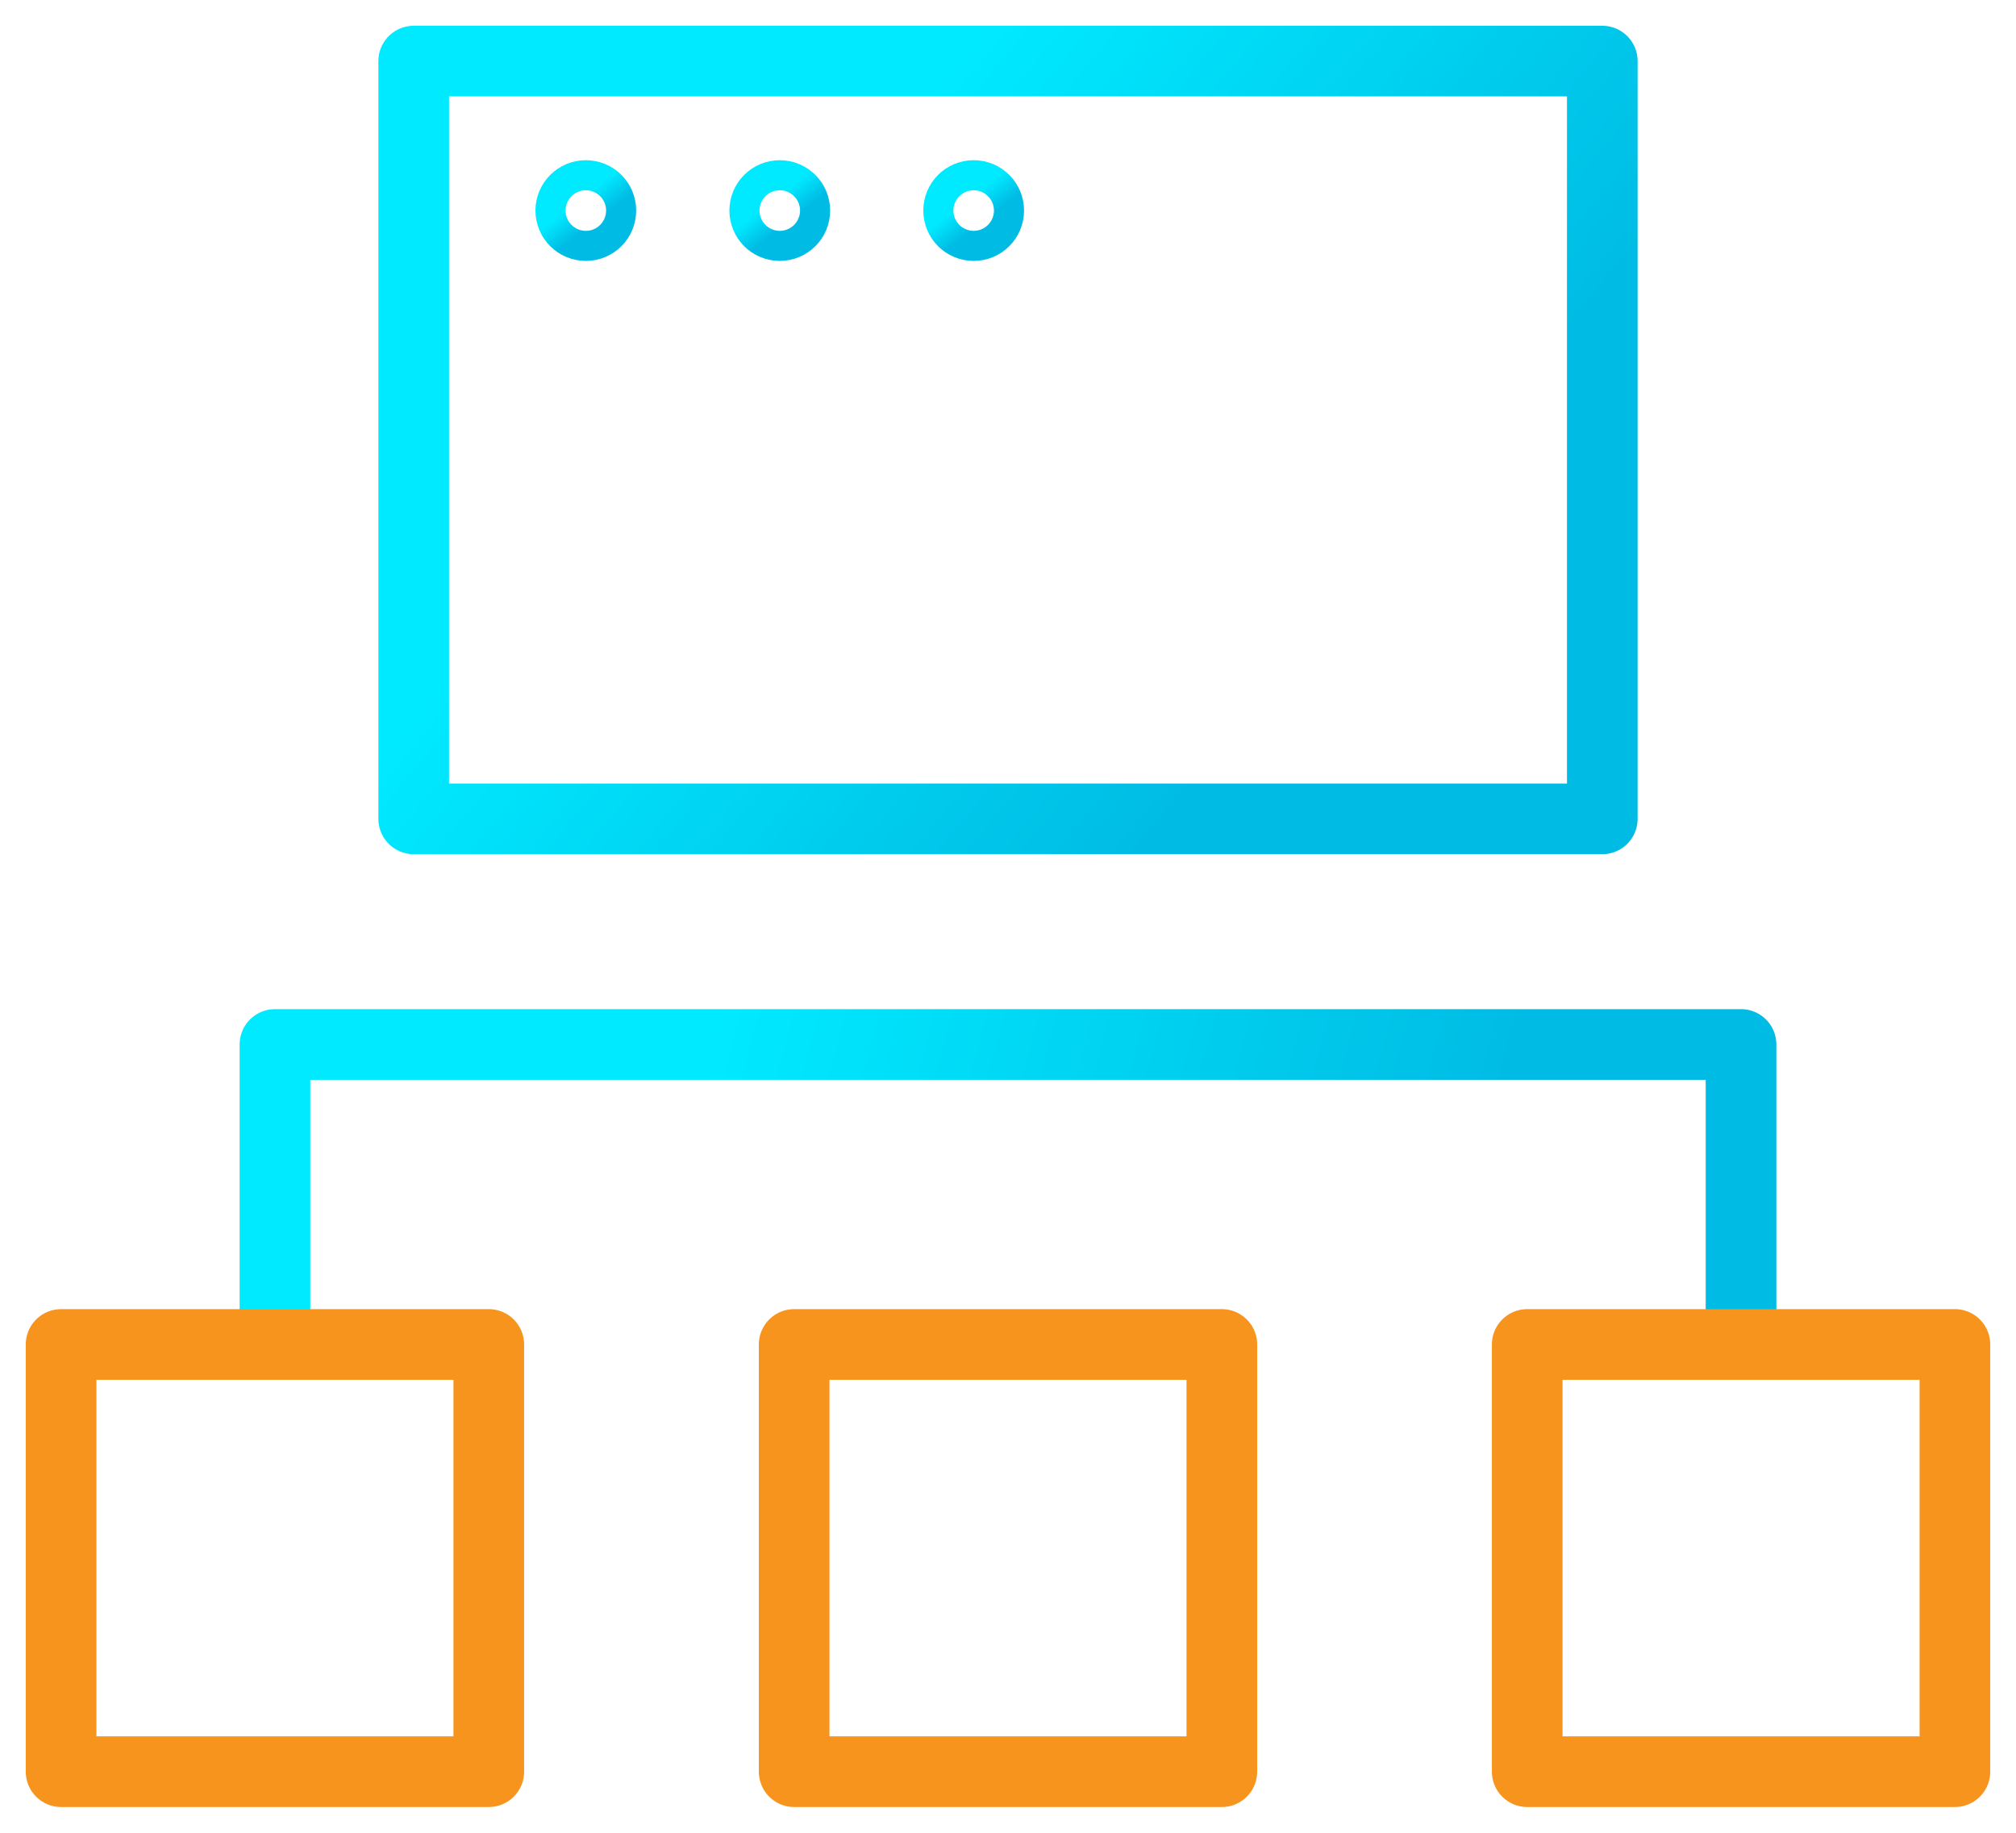
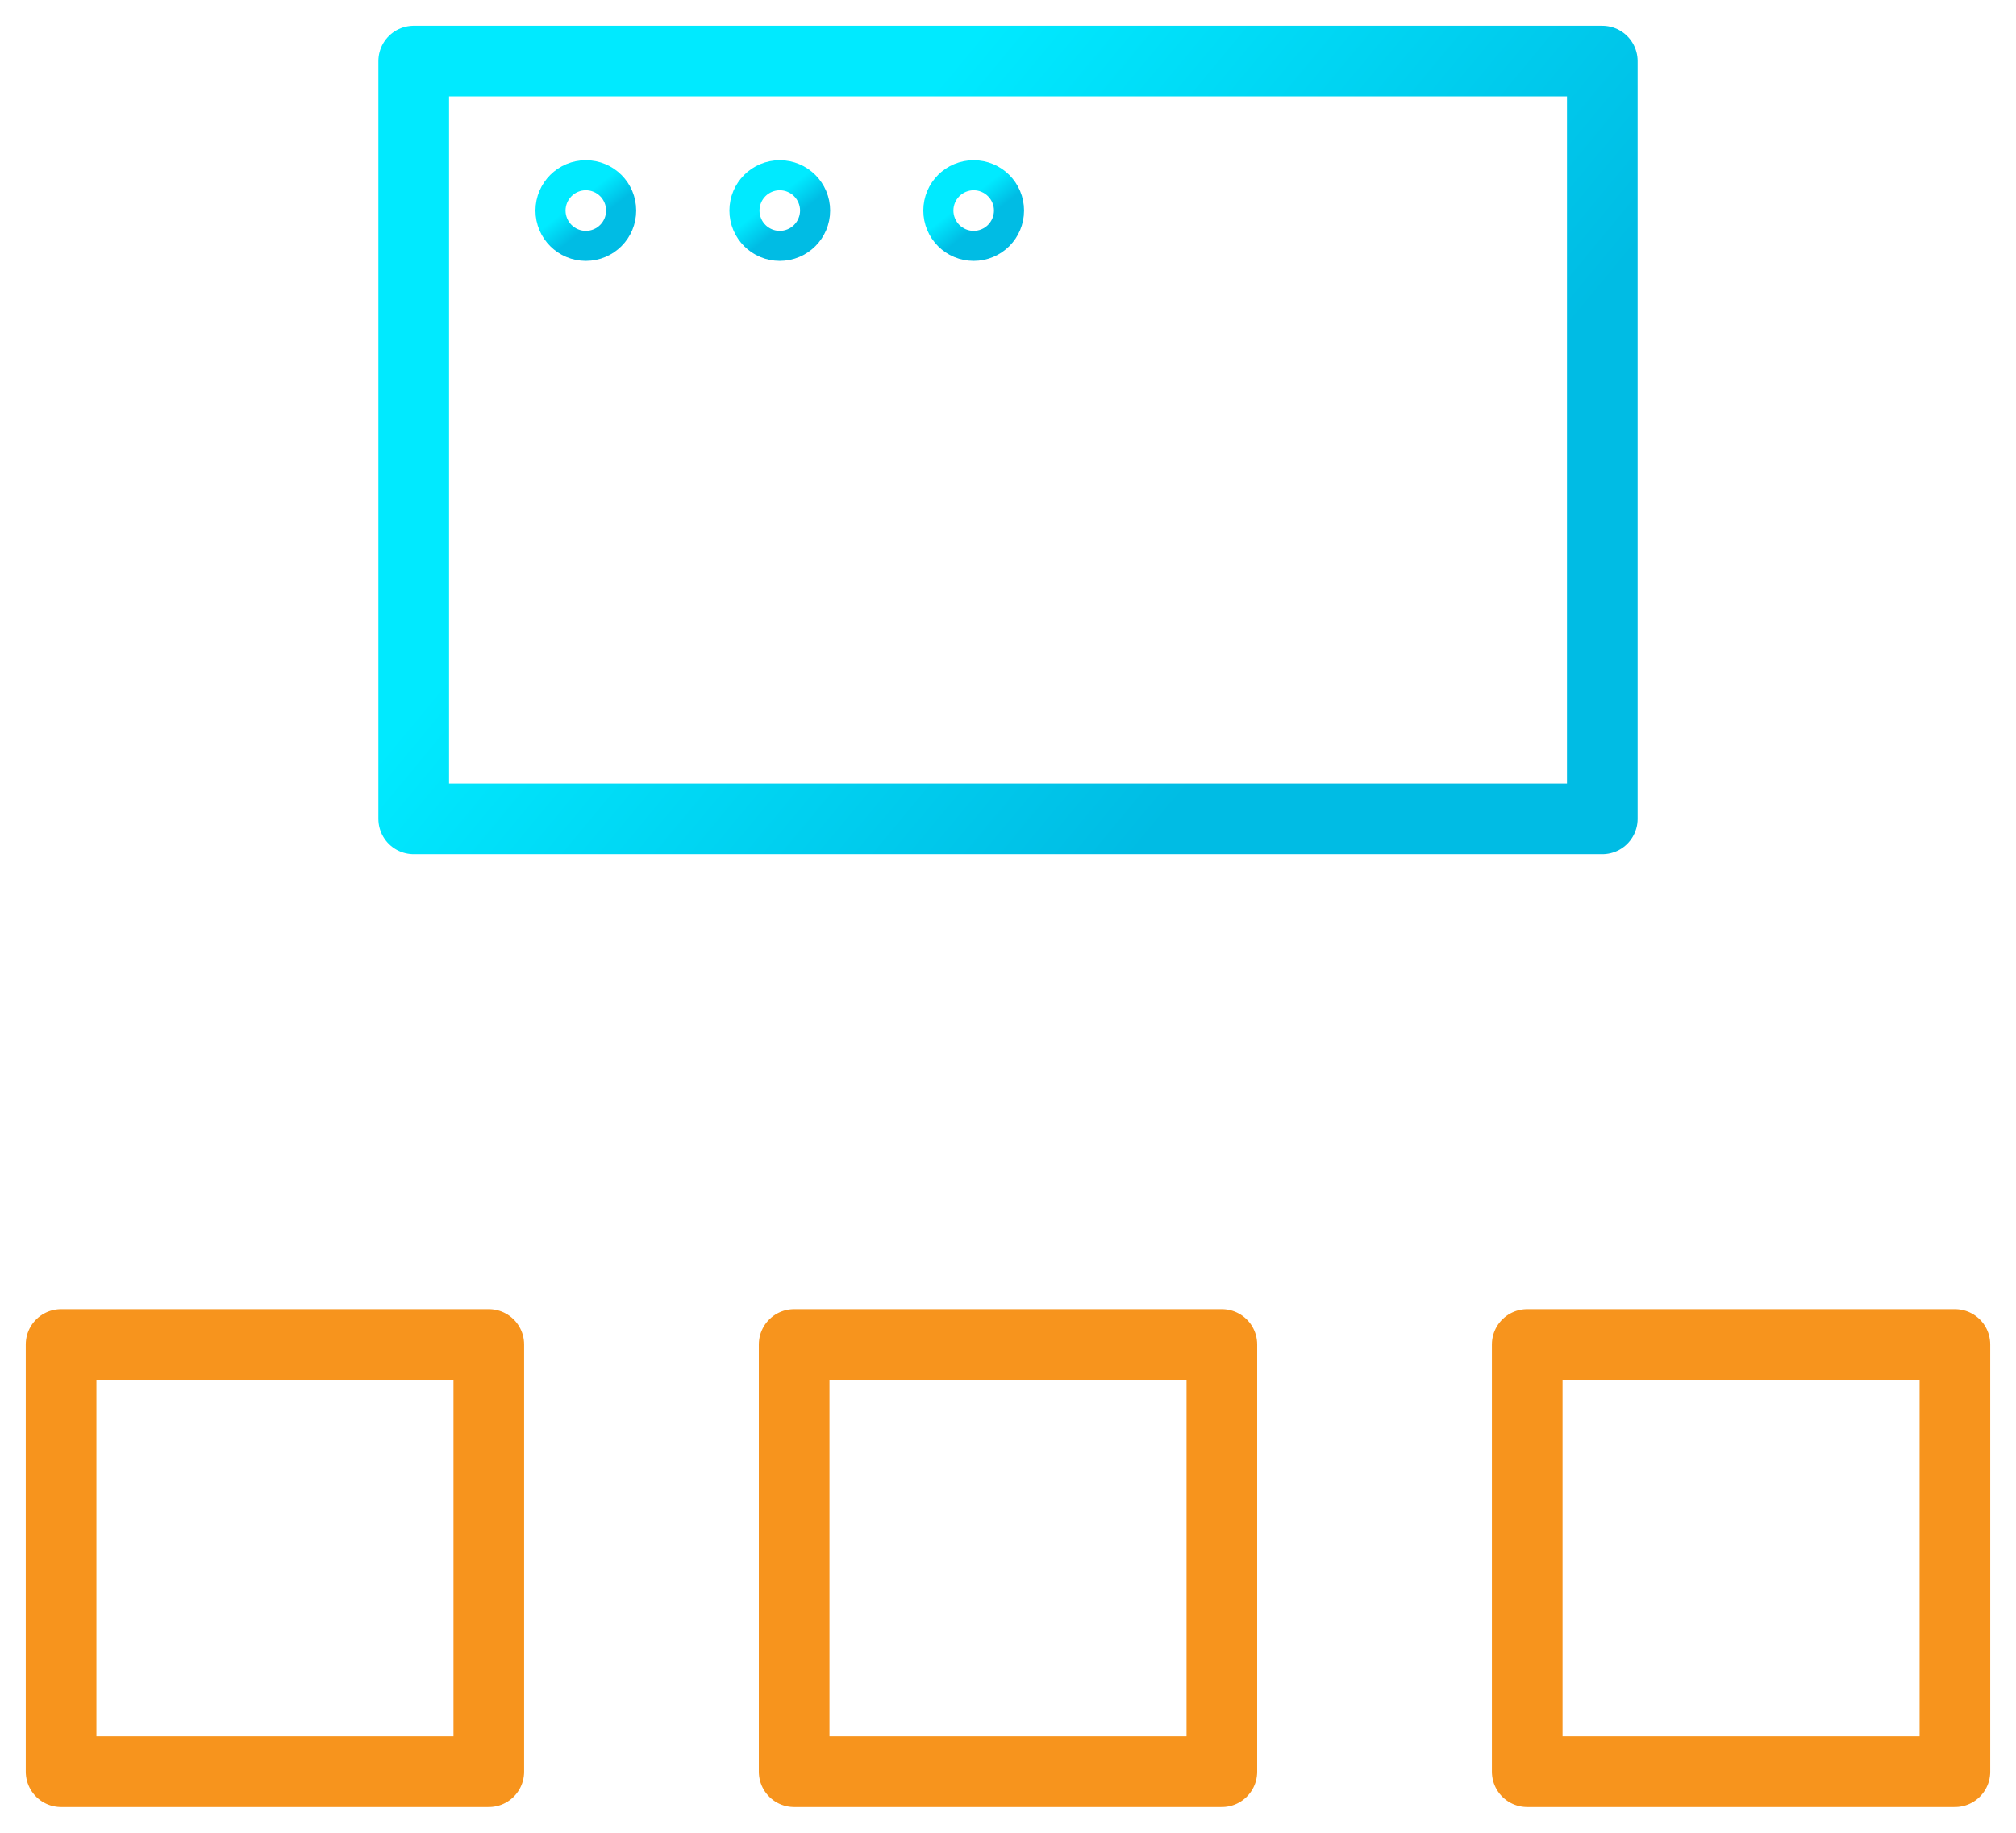
<svg xmlns="http://www.w3.org/2000/svg" width="66px" height="60px" viewBox="0 0 66 60" version="1.1">
  <title>Network Design &amp; Modelling Icon</title>
  <defs>
    <linearGradient x1="26.801%" y1="14.938%" x2="81.807%" y2="85.255%" id="linearGradient-1">
      <stop stop-color="#00EAFF" offset="0%" />
      <stop stop-color="#00BCE4" offset="100%" />
    </linearGradient>
    <linearGradient x1="26.801%" y1="49.886%" x2="81.807%" y2="50.115%" id="linearGradient-2">
      <stop stop-color="#00EAFF" offset="0%" />
      <stop stop-color="#00BCE4" offset="100%" />
    </linearGradient>
    <linearGradient x1="26.801%" y1="35.718%" x2="81.807%" y2="64.361%" id="linearGradient-3">
      <stop stop-color="#00EAFF" offset="0%" />
      <stop stop-color="#00BCE4" offset="100%" />
    </linearGradient>
    <linearGradient x1="26.801%" y1="48.528%" x2="81.807%" y2="51.48%" id="linearGradient-4">
      <stop stop-color="#00EAFF" offset="0%" />
      <stop stop-color="#00BCE4" offset="100%" />
    </linearGradient>
    <linearGradient x1="49.614%" y1="14.857%" x2="50.529%" y2="85.337%" id="linearGradient-5">
      <stop stop-color="#00EAFF" offset="0%" />
      <stop stop-color="#00BCE4" offset="100%" />
    </linearGradient>
  </defs>
  <g id="Website" stroke="none" stroke-width="1" fill="none" fill-rule="evenodd" stroke-linecap="round" stroke-linejoin="round">
    <g id="04--Transnova---Supply-Chain-Optimisation-(Solutions---Level-1)" transform="translate(-185, -2176)" stroke-width="2.313">
      <g id="Network-Design-&amp;-Modelling-Icon" transform="translate(187, 2178)">
        <path d="M29.384,4.893 C29.384,5.166 29.603,5.385 29.876,5.385 C30.149,5.385 30.369,5.166 30.369,4.893 C30.369,4.62 30.149,4.401 29.876,4.401 C29.603,4.401 29.384,4.62 29.384,4.893 Z" id="Path" stroke="url(#linearGradient-1)" />
        <path d="M23.036,4.893 C23.036,5.166 23.256,5.385 23.529,5.385 C23.799,5.385 24.021,5.166 24.021,4.893 C24.021,4.62 23.799,4.401 23.529,4.401 C23.256,4.401 23.036,4.62 23.036,4.893 Z" id="Path" stroke="url(#linearGradient-1)" />
        <path d="M17.179,4.401 C17.452,4.401 17.671,4.62 17.671,4.893 C17.671,5.166 17.452,5.385 17.179,5.385 C16.908,5.385 16.686,5.166 16.686,4.893 C16.686,4.62 16.908,4.401 17.179,4.401 Z" id="Path" stroke="url(#linearGradient-1)" />
        <path d="M11.544,9.649 L50.456,9.649 L11.544,9.649 Z" id="Path" stroke="url(#linearGradient-2)" />
        <polygon id="Path" stroke="url(#linearGradient-3)" points="11.544 24.807 50.456 24.807 50.456 0 11.544 0" />
-         <polyline id="Path" stroke="url(#linearGradient-4)" points="54.998 42.014 54.998 32.193 7.002 32.193 7.002 42.014" />
-         <path d="M30.999,24.807 L30.999,42.014 L30.999,24.807 Z" id="Path" stroke="url(#linearGradient-5)" />
+         <path d="M30.999,24.807 L30.999,42.014 Z" id="Path" stroke="url(#linearGradient-5)" />
        <polygon id="Path" stroke="#F7941D" points="47.998 56 62 56 62 42.014 47.998 42.014" />
        <polygon id="Path" stroke="#F7941D" points="0 56 14.002 56 14.002 42.014 0 42.014" />
        <polygon id="Path" stroke="#F7941D" points="23.999 56 38.001 56 38.001 42.014 23.999 42.014" />
      </g>
    </g>
  </g>
</svg>